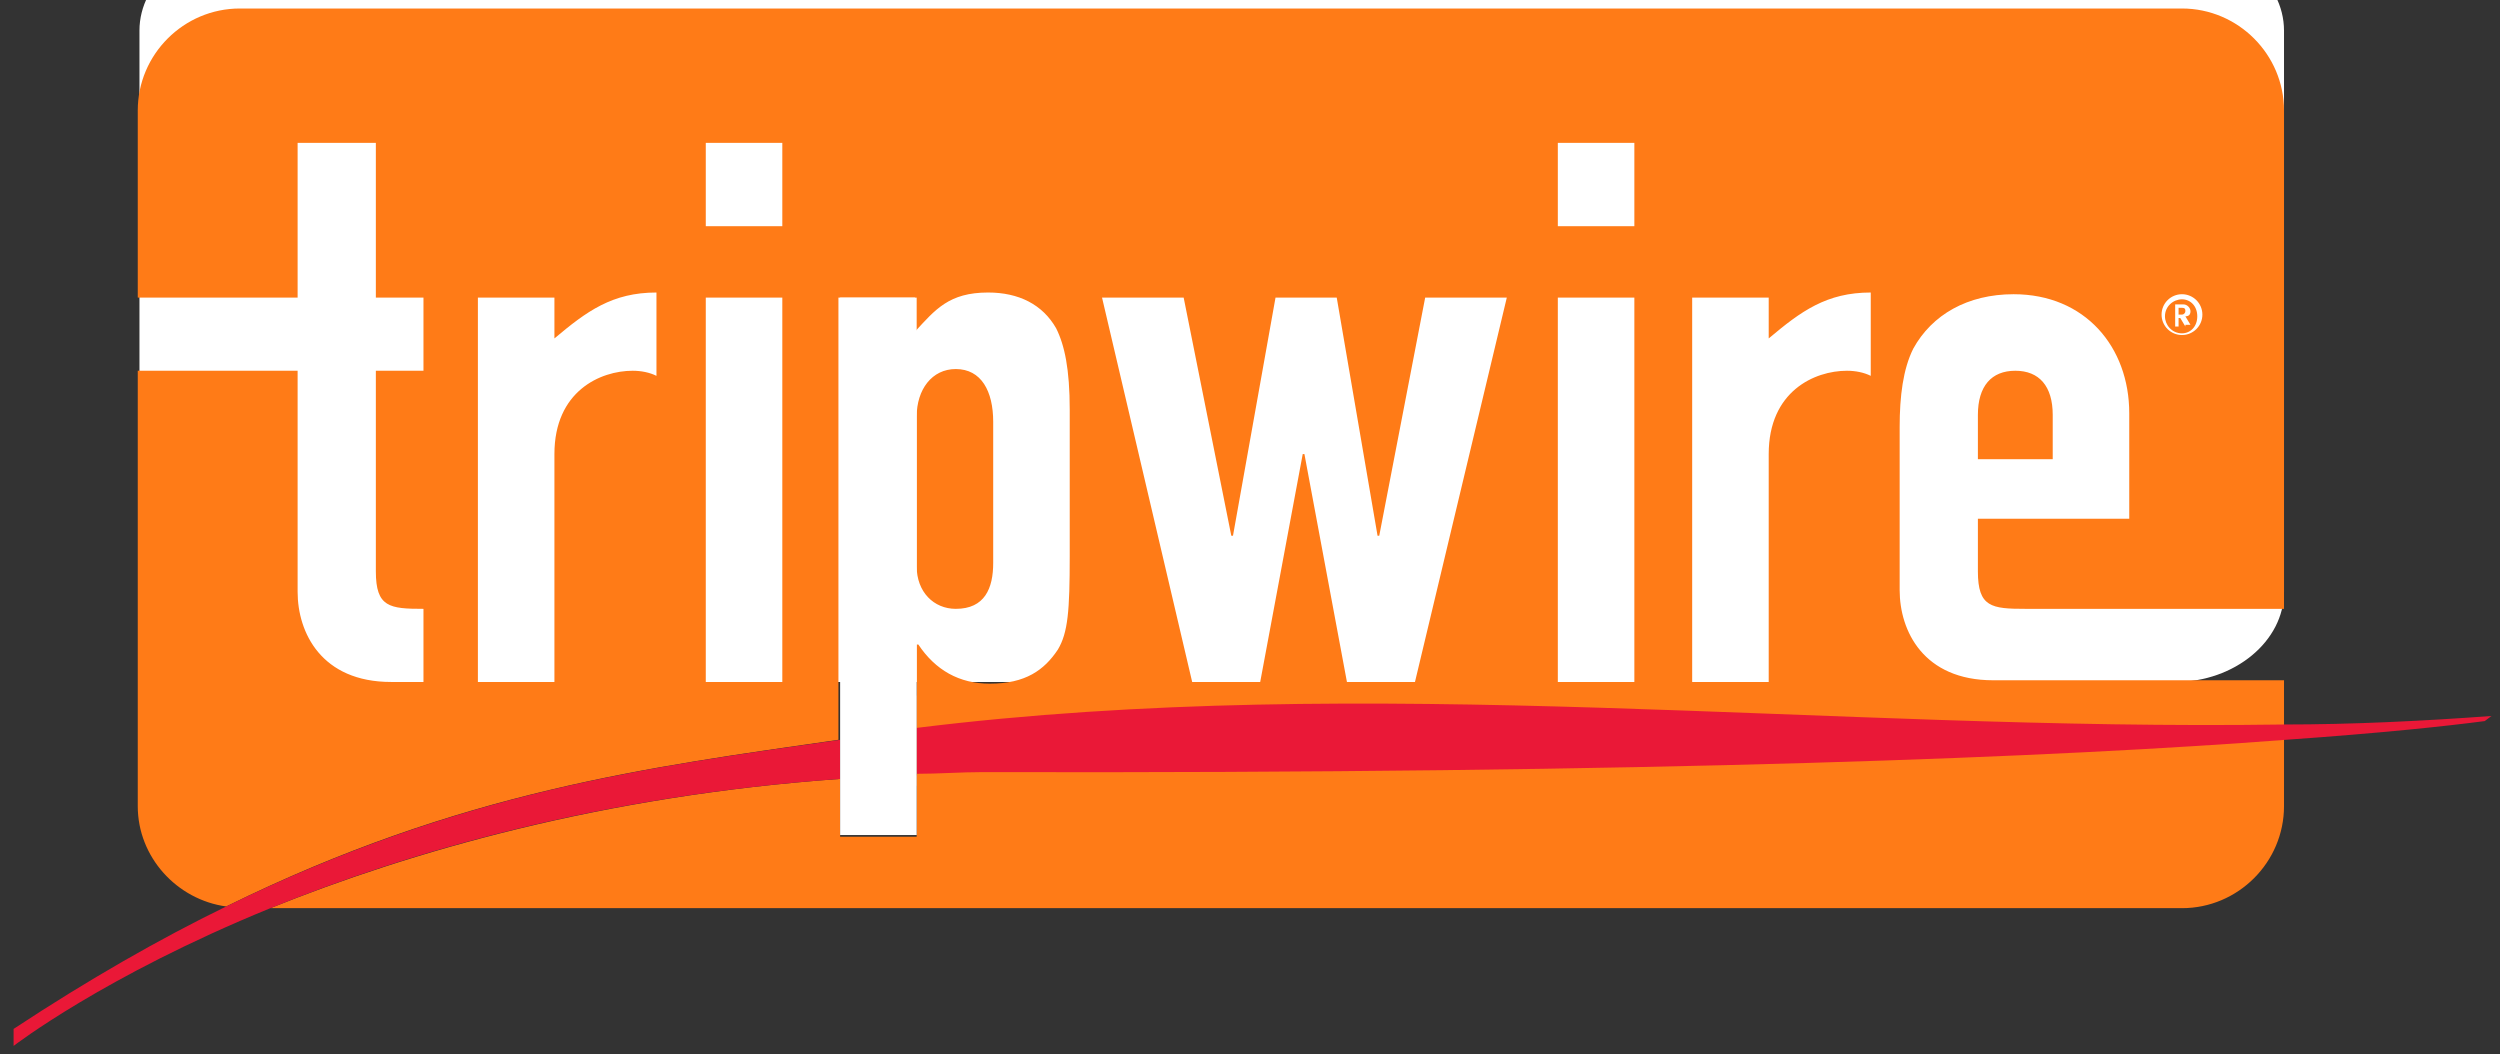
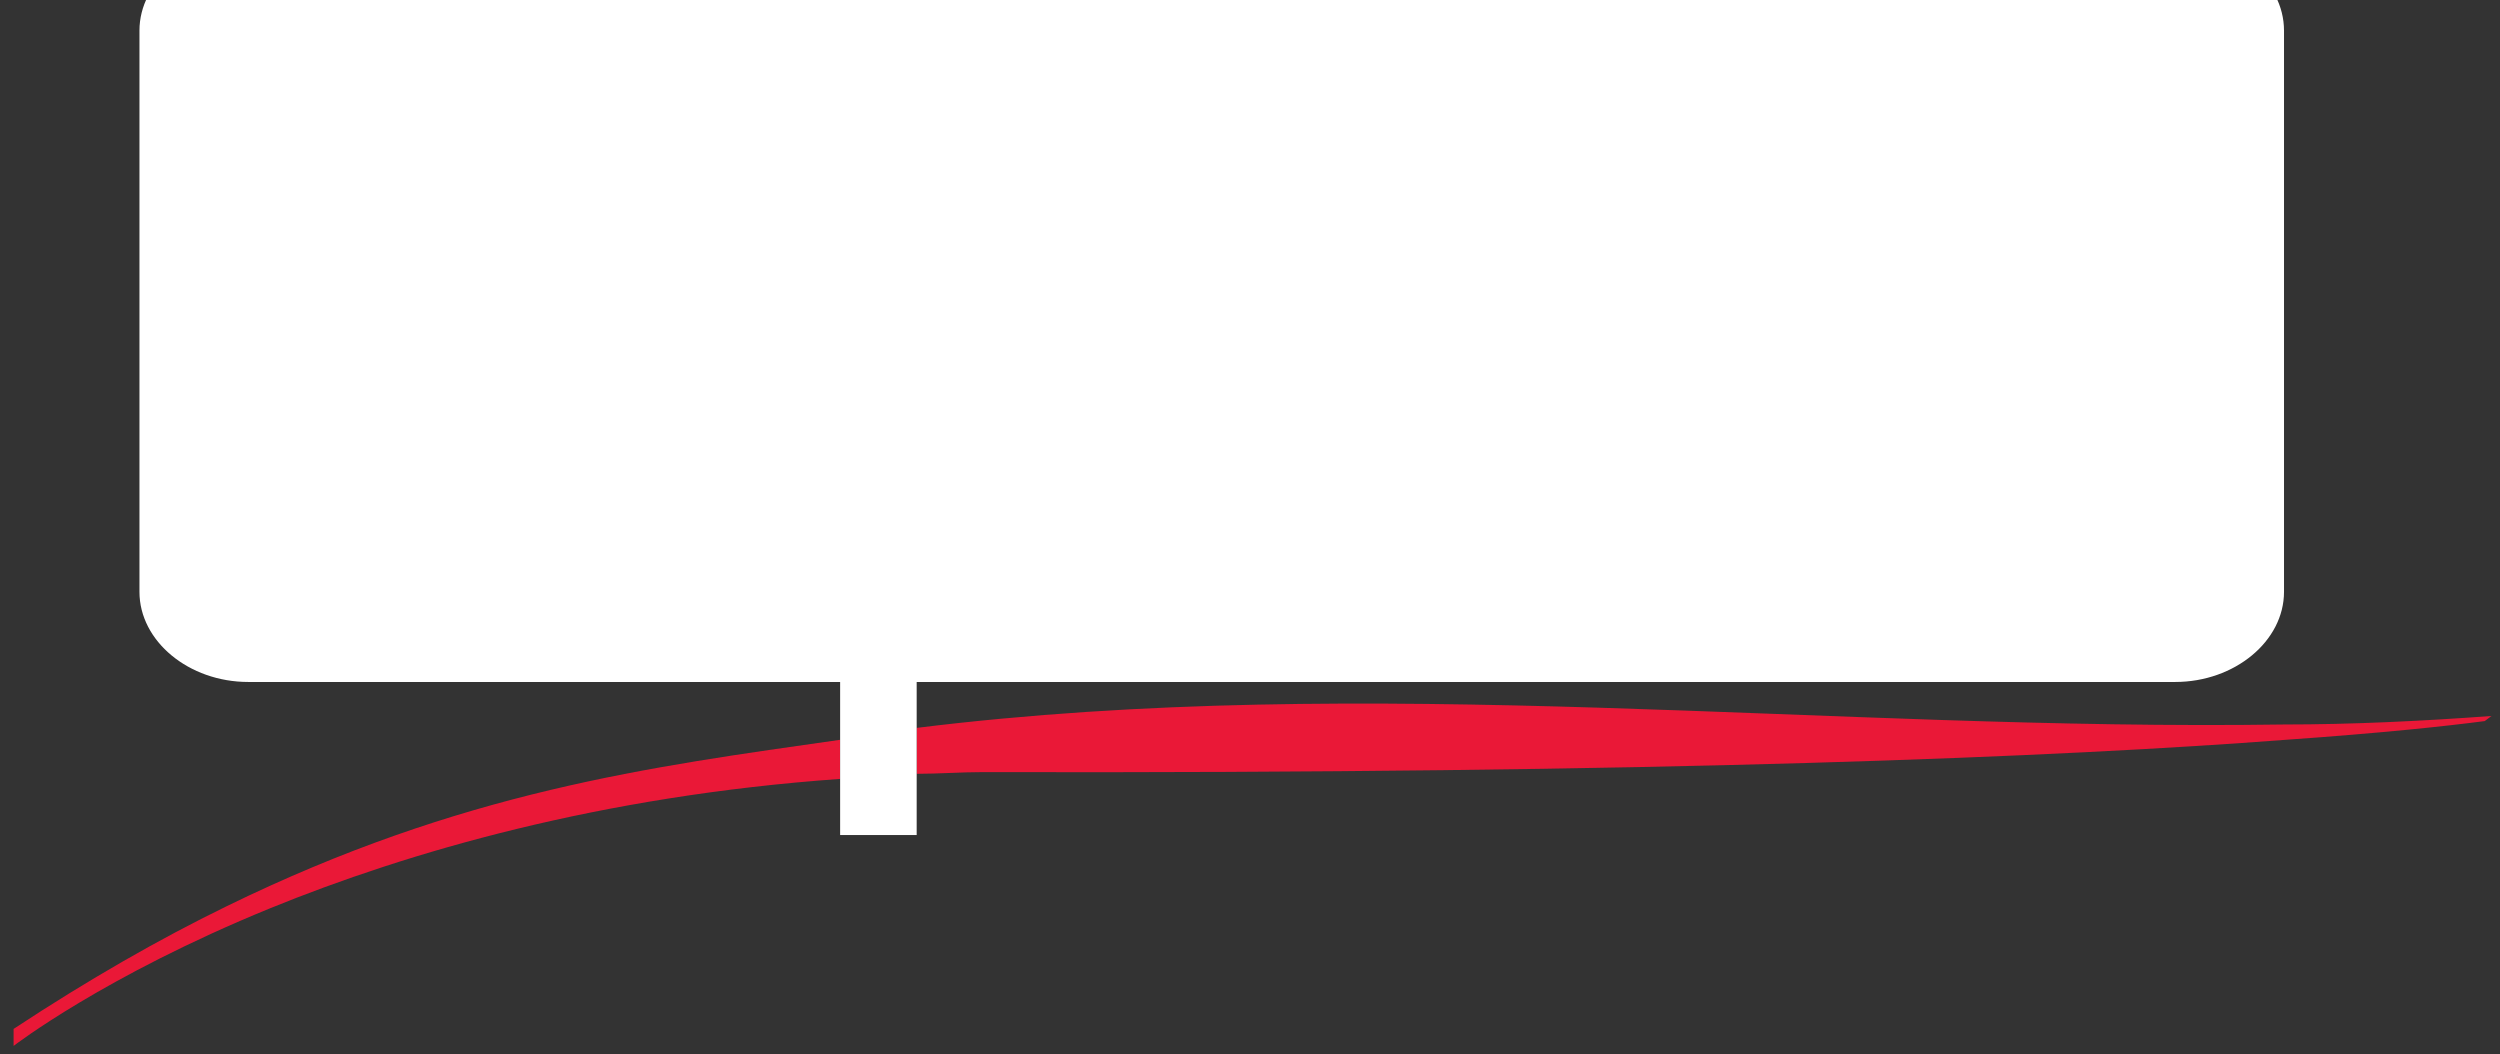
<svg xmlns="http://www.w3.org/2000/svg" width="588px" height="248px" viewBox="0 0 588 248" version="1.1">
  <rect x="0" y="0" width="588" height="248" fill="#333333" stroke="none" />
  <title>Tripwire</title>
  <desc>Created with Sketch.</desc>
  <defs />
  <g id="Tripwire" stroke="none" stroke-width="1" fill="none" fill-rule="evenodd">
    <g id="tripwire" transform="translate(3, -14)" fill-rule="nonzero">
      <path d="M534.2,153.2 C534.2,164.8 522.6,174.4 508.6,174.4 L55.4,174.4 C41.4,174.4 29.8,164.8 29.8,153.2 L29.8,21.2 C29.8,9.6 41.4,0 55.4,0 L508.6,0 C522.6,0 534.2,9.6 534.2,21.2 L534.2,153.2 Z" id="Shape" fill="#FFFFFF" />
-       <path d="M437,102.4 C435.4,101.6 433.4,101.2 431.4,101.2 C423.8,101.2 413,106 413,120.8 L413,174.4 L395,174.4 L395,84 L413,84 L413,93.6 C420.6,87.2 426.6,82.8 437,82.8 L437,102.4 Z M381.4,67.2 L363.4,67.2 L363.4,47.6 L381.4,47.6 L381.4,67.2 Z M381.4,174.4 L363.4,174.4 L363.4,84 L381.4,84 L381.4,174.4 Z M329.8,174.4 L313.8,174.4 L303.8,120.8 L303.4,120.8 L293.4,174.4 L277.4,174.4 L256.2,84 L275.4,84 L286.6,140 L287,140 L297,84 L311.4,84 L321,140 L321.4,140 L332.2,84 L351.4,84 L329.8,174.4 Z M181,67.2 L163,67.2 L163,47.6 L181,47.6 L181,67.2 Z M181,174.4 L163,174.4 L163,84 L181,84 L181,174.4 Z M151.4,102.4 C149.8,101.6 147.8,101.2 145.8,101.2 C138.2,101.2 127.4,106 127.4,120.8 L127.4,174.4 L109.4,174.4 L109.4,84 L127.4,84 L127.4,93.6 C135,87.2 141,82.8 151.4,82.8 L151.4,102.4 Z M462.2,136 L462.2,148.4 C462.2,156.8 465.4,157.2 473.4,157.2 L534.2,157.2 L534.2,40 C534.2,26.8 523.4,16 510.2,16 L53.4,16 C40.2,16 29.4,26.8 29.4,40 L29.4,84 L67,84 L67,47.6 L85.4,47.6 L85.4,84 L96.6,84 L96.6,101.2 L85.4,101.2 L85.4,148.4 C85.4,156.8 88.6,157.2 96.6,157.2 L96.6,174.4 L89,174.4 C72.6,174.4 67,162.8 67,153.2 L67,101.2 L29.4,101.2 L29.4,203.6 C29.4,215.6 38.6,225.6 50.2,227.2 C105.4,200 149.8,194.4 194.2,188 L194.2,84 L212.2,84 L212.2,92 C217,86.8 220.2,82.8 229.4,82.8 C236.6,82.8 242.2,85.6 245.4,91.2 C247.4,95.2 248.6,100.8 248.6,110.4 L248.6,144.8 C248.6,157.6 248.2,162.8 245.8,166.8 C242.6,171.6 238.2,174.8 229.8,174.8 C222.6,174.8 217,171.6 213,165.6 L212.6,165.6 L212.6,185.2 C319,172 427,185.6 534.2,184.4 L534.2,174 L465.8,174 C449.4,174 443.8,162.4 443.8,152.8 L443.8,114.4 C443.8,107.2 444.6,100.8 447,96 C451.4,88 459.8,83.2 470.6,83.2 C487.4,83.2 497.8,95.6 497.8,111.2 L497.8,136 L462.2,136 Z M471,101.2 C465.4,101.2 462.2,104.8 462.2,111.6 L462.2,122 L479.8,122 L479.8,111.6 C479.8,104.8 476.6,101.2 471,101.2 Z M221.8,157.2 C228.6,157.2 230.6,152.4 230.6,146.4 L230.6,113.2 C230.6,106 227.8,100.8 221.8,100.8 C216.2,100.8 212.6,105.6 212.6,112 L212.6,147.2 C212.6,153.2 216.6,157.2 221.8,157.2 Z M228.2,196 C223,196 217.8,196 212.6,196.4 L212.6,210.8 L194.6,210.8 L194.6,197.2 C138.6,201.2 93.4,214.4 60.6,227.6 L510.2,227.6 C523.4,227.6 534.2,216.8 534.2,203.6 L534.2,188.4 C482.2,192 389,196.4 228.2,196 Z" id="Shape" fill="#FF7B17" />
      <path d="M50.2,227.2 C34.6,234.8 17.8,244.4 0.2,256 L0.2,260 C0.2,260 21.4,243.6 60.6,227.6 C93,214.4 138.2,201.2 194.6,197.2 L194.6,188 C149.8,194.4 105.8,200 50.2,227.2 Z" id="Shape" fill="#EA1837" />
      <circle id="Oval" fill="#FFFFFF" cx="510.2" cy="88" r="4.8" />
-       <path d="M510.2,84.4 C508.2,84.4 506.2,86 506.2,88.4 C506.2,90.4 507.8,92.4 510.2,92.4 C512.2,92.4 513.8,90.8 513.8,88.4 C513.8,86 512.2,84.4 510.2,84.4 Z" id="Shape" fill="#FF7B17" />
      <path d="M511,90.8 L509.8,88.8 L509.4,88.8 L509.4,90.8 L508.6,90.8 L508.6,85.6 L510.6,85.6 C511.4,85.6 512.2,86.4 512.2,87.2 C512.2,88 511.8,88.4 511,88.4 L512.2,90.4 L511,90.4 L511,90.8 Z" id="Shape" fill="#FFFFFF" />
-       <path d="M510.2,86.4 L509.4,86.4 L509.4,88 L510.2,88 C510.6,88 511,87.6 511,87.2 C511,86.8 511,86.4 510.2,86.4 Z M212.6,177.6 L534.2,177.6 L534.2,198.8 L212.6,198.8 L212.6,177.6 Z" id="Shape" fill="#FF7B17" />
      <path d="M534.2,184.4 C427,186 319,172 212.6,185.2 L212.6,196 C217.8,196 223,195.6 228.2,195.6 C389,196 482.2,192 534.6,188 C557.4,186.4 572.2,184.8 581.4,183.6 L583,182.4 C566.6,183.6 550.2,184.4 534.2,184.4 Z" id="Shape" fill="#EA1837" />
      <polygon id="Shape" fill="#FFFFFF" points="194.6 84 212.6 84 212.6 210.4 194.6 210.4" />
    </g>
  </g>
</svg>